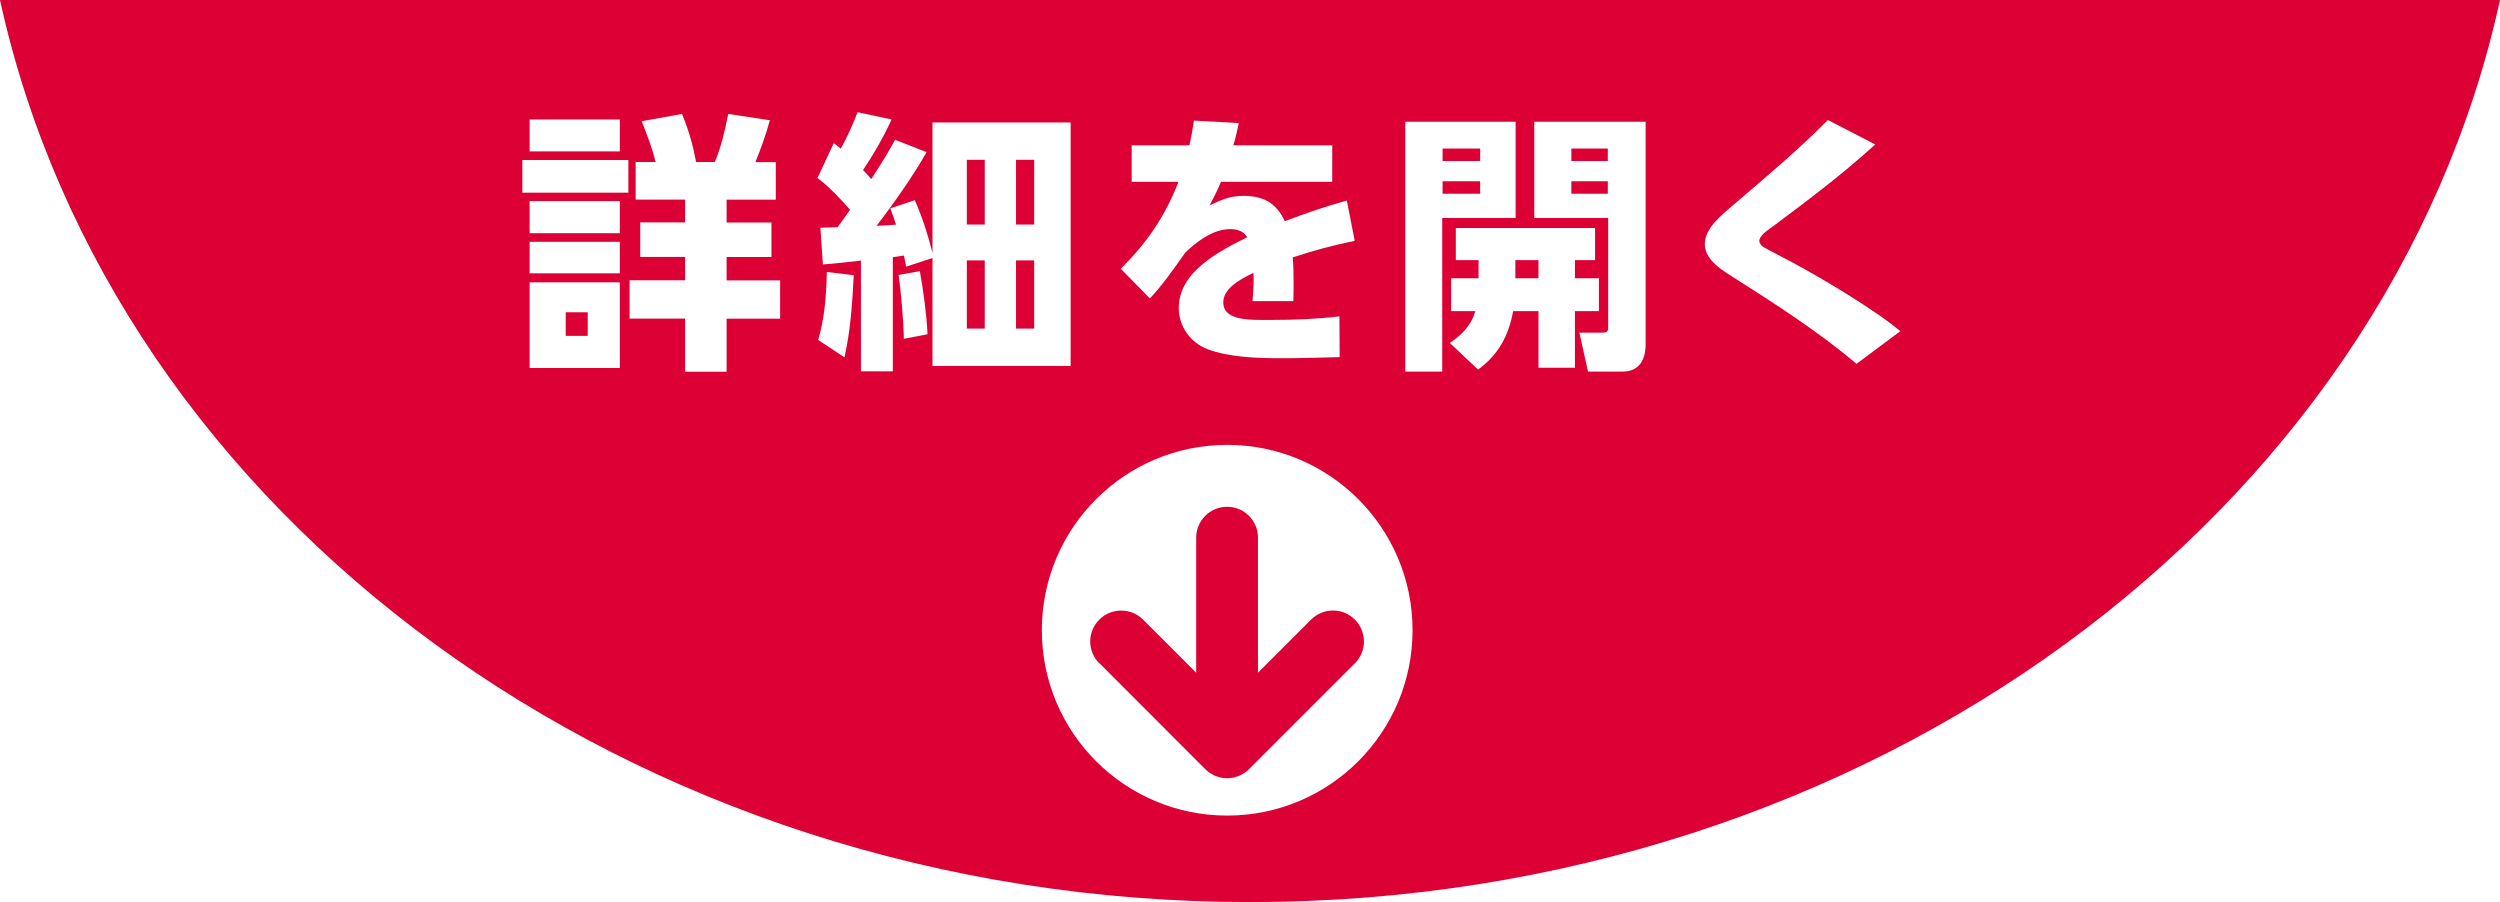
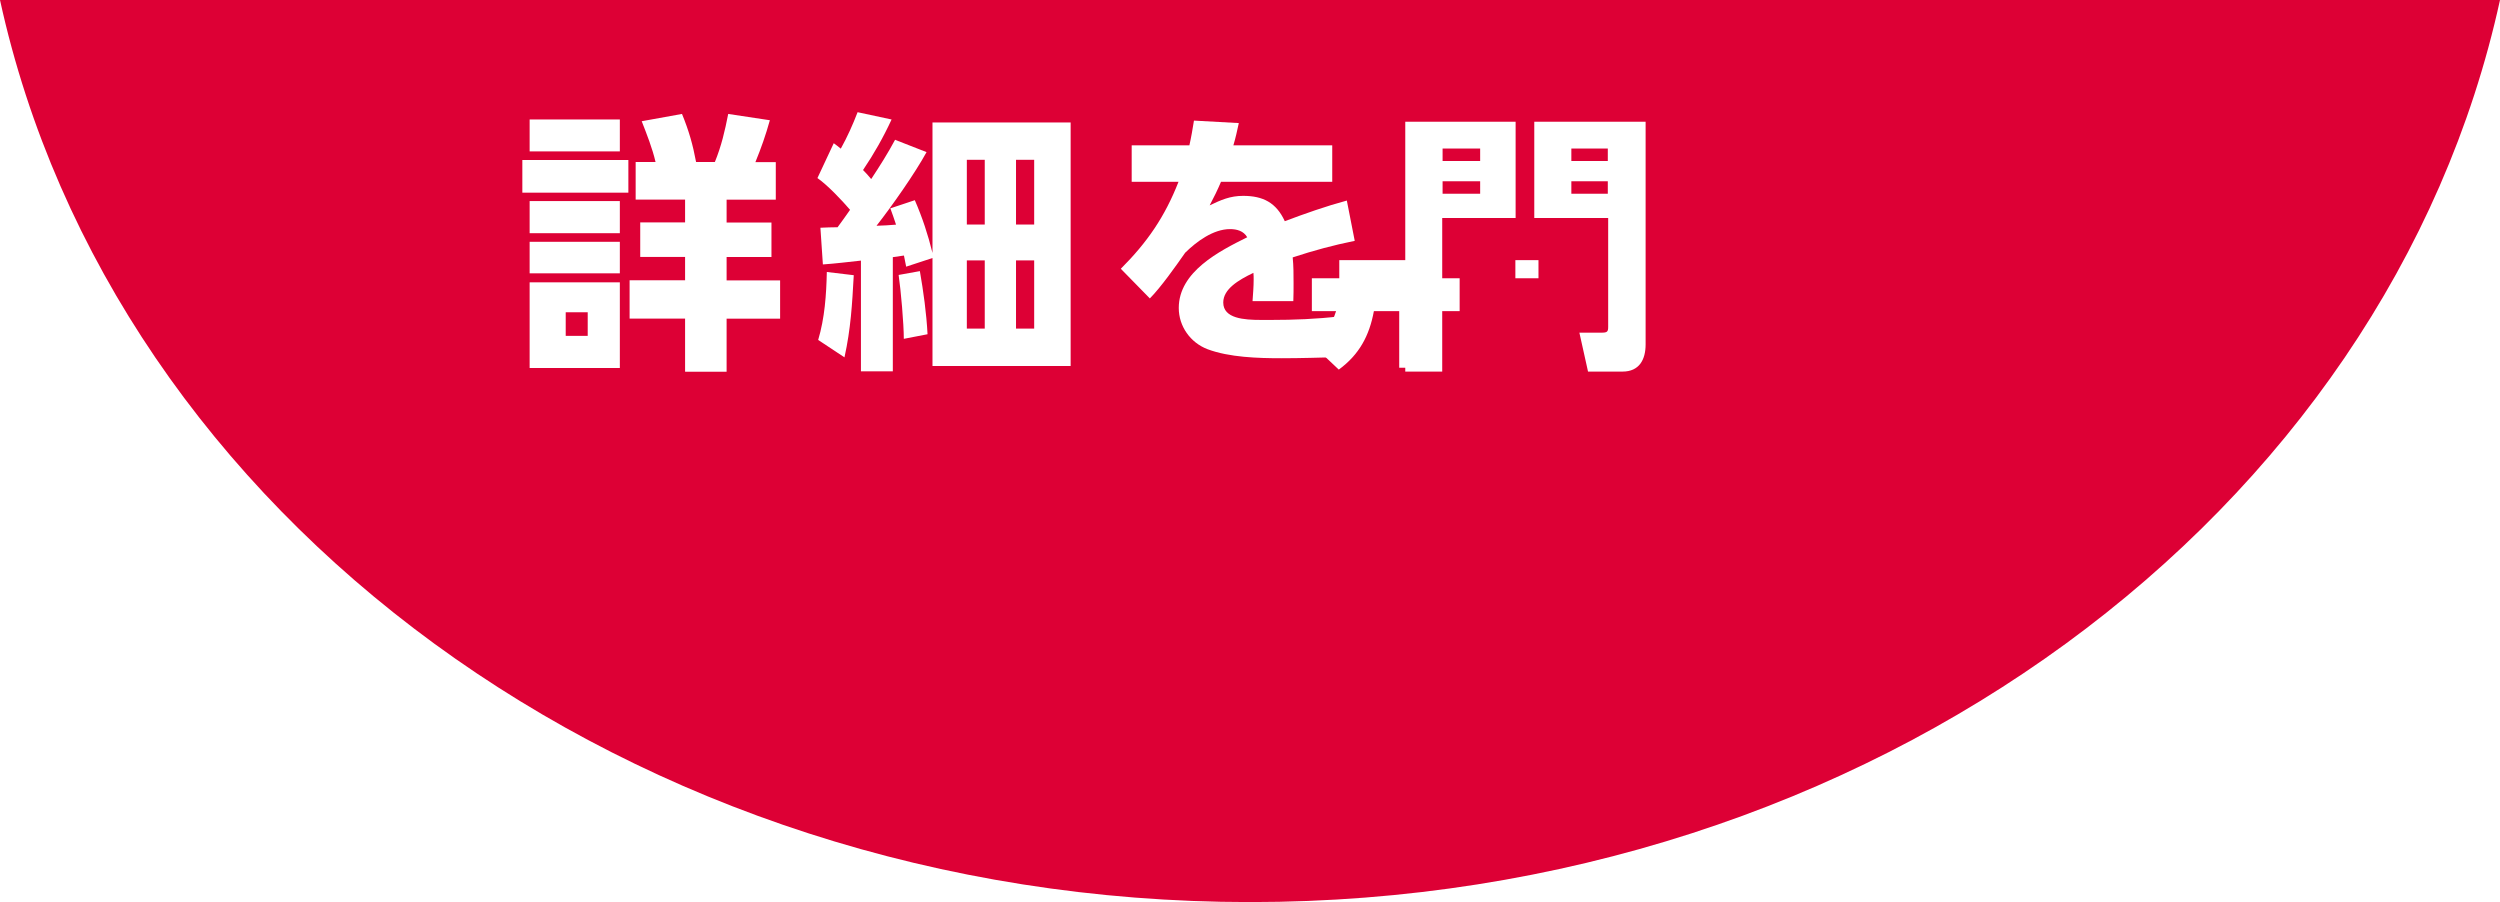
<svg xmlns="http://www.w3.org/2000/svg" id="Layer_2" data-name="Layer 2" viewBox="0 0 202.31 73">
  <defs>
    <style>
      .cls-1, .cls-2 {
        fill: #dd0035;
      }

      .cls-3 {
        fill: #fff;
      }

      .cls-2 {
        filter: url(#drop-shadow-1);
      }
    </style>
    <filter id="drop-shadow-1" x="88.25" y="40.02" width="22.14" height="22.96" filterUnits="userSpaceOnUse">
      <feOffset dx="0" dy="1" />
      <feGaussianBlur result="blur" stdDeviation="0" />
      <feFlood flood-color="#b4b4b4" flood-opacity="1" />
      <feComposite in2="blur" operator="in" />
      <feComposite in="SourceGraphic" />
    </filter>
  </defs>
  <g id="text">
    <g>
      <path class="cls-1" d="M202.31,0H0c9.1,41.58,50.92,73,101.16,73S193.22,41.58,202.31,0Z" />
      <g>
        <path class="cls-3" d="M50.85,12.95v2.64h-8.58v-2.64h8.58ZM50.16,9.67v2.58h-7.3v-2.58h7.3ZM50.16,16.27v2.6h-7.3v-2.6h7.3ZM50.16,19.57v2.55h-7.3v-2.55h7.3ZM50.16,22.85v6.93h-7.3v-6.93h7.3ZM45.78,25.27v1.91h1.78v-1.91h-1.78ZM55.44,30.07v-4.29h-4.49v-3.1h4.49v-1.89h-3.63v-2.79h3.63v-1.85h-4v-3.04h1.61c-.26-1.12-.7-2.22-1.12-3.3l3.26-.59c.55,1.34.88,2.49,1.14,3.89h1.52c.53-1.3.81-2.51,1.08-3.89l3.37.51c-.33,1.19-.7,2.24-1.17,3.39h1.65v3.04h-3.98v1.85h3.63v2.79h-3.63v1.89h4.33v3.1h-4.33v4.29h-3.34Z" />
        <path class="cls-3" d="M72.45,11.32l2.53.99c-.92,1.69-2.84,4.42-4.05,5.96.53-.02,1.06-.04,1.58-.09-.15-.44-.29-.88-.46-1.32l1.98-.66c.62,1.43,1.06,2.77,1.43,4.27v-10.56h11.18v19.71h-11.18v-8.74l-2.13.7c-.07-.31-.11-.59-.18-.9-.29.04-.59.09-.9.13v9.24h-2.58v-8.96c-1.03.11-2.05.24-3.08.31l-.2-2.97c.46-.02.92-.04,1.39-.04.33-.46.68-.92,1.01-1.41-.66-.77-1.8-1.98-2.64-2.57l1.32-2.82c.2.13.37.29.57.44.53-.95.97-1.94,1.36-2.95l2.75.59c-.66,1.43-1.43,2.79-2.31,4.09.22.22.44.46.66.73.7-1.06,1.34-2.07,1.94-3.19ZM68.34,28.92l-2.13-1.41c.53-1.78.66-3.65.7-5.5l2.18.26c-.13,2.35-.24,4.33-.75,6.64ZM75.05,27.05l-1.91.37c0-1.21-.24-3.96-.42-5.17l1.72-.31c.29,1.67.53,3.39.62,5.1ZM78.24,12.93v5.24h1.45v-5.24h-1.45ZM78.24,21.07v5.52h1.45v-5.52h-1.45ZM82.22,12.93v5.24h1.47v-5.24h-1.47ZM82.22,21.07v5.52h1.47v-5.52h-1.47Z" />
        <path class="cls-3" d="M107.81,11.76v2.95h-9c-.29.68-.57,1.25-.92,1.91.92-.44,1.65-.77,2.71-.77,1.61,0,2.68.55,3.37,2.05,1.65-.62,3.32-1.21,5.02-1.67l.64,3.26c-1.8.37-3.28.77-5.02,1.34.07.7.07,1.39.07,2.09,0,.48,0,.97-.02,1.45h-3.3c.04-.59.09-1.17.09-1.74,0-.18,0-.37-.02-.55-1.23.59-2.44,1.32-2.44,2.4,0,1.3,1.69,1.41,3.06,1.41h.84c1.78,0,3.7-.07,5.5-.29l.02,3.3c-1.58.04-3.15.09-4.73.09-1.87,0-4.2-.07-5.96-.73-1.39-.53-2.33-1.85-2.33-3.34,0-2.93,3.28-4.6,5.54-5.72-.29-.51-.84-.66-1.39-.66-1.36,0-2.71,1.01-3.63,1.91-.77,1.1-1.96,2.79-2.86,3.7l-2.35-2.4c2.13-2.13,3.56-4.2,4.67-7.04h-3.79v-2.95h4.67c.15-.66.26-1.32.37-2l3.63.2c-.13.59-.26,1.21-.44,1.8h8.03Z" />
-         <path class="cls-3" d="M122.65,9.85v7.79h-5.94v12.43h-2.99V9.85h8.93ZM116.74,12.02v1.01h3.04v-1.01h-3.04ZM116.74,14.67v1.01h3.04v-1.01h-3.04ZM119.66,21.05h-1.85v-2.6h11.27v2.6h-1.63v1.47h1.94v2.66h-1.94v4.58h-2.95v-4.58h-2.05c-.37,2-1.19,3.52-2.84,4.73l-2.29-2.16c.99-.66,1.72-1.39,2.07-2.57h-1.96v-2.66h2.22v-1.47ZM124.5,22.52v-1.47h-1.87v1.47h1.87ZM133.17,9.85v18.02c0,1.23-.51,2.2-1.87,2.2h-2.79l-.7-3.15h1.8c.44,0,.53-.07.53-.46v-8.82h-5.98v-7.79h9.02ZM127.16,12.02v1.01h2.95v-1.01h-2.95ZM127.16,14.67v1.01h2.95v-1.01h-2.95Z" />
-         <path class="cls-3" d="M143.47,18.32c-.51.35-1.1.79-1.1,1.17,0,.22.18.4.35.51.4.24,1.74.92,2.24,1.19,2.44,1.3,6.78,3.89,8.82,5.61l-3.54,2.64c-3.19-2.68-6.71-4.93-10.21-7.15-.92-.59-2.07-1.36-2.07-2.55,0-1.32,1.45-2.4,2.35-3.19,2.71-2.33,5.06-4.27,7.61-6.84l3.83,1.98c-2.68,2.44-5.39,4.47-8.29,6.64Z" />
+         <path class="cls-3" d="M122.65,9.85v7.79h-5.94v12.43h-2.99V9.85h8.93ZM116.74,12.02v1.01h3.04v-1.01h-3.04ZM116.74,14.67v1.01h3.04v-1.01h-3.04ZM119.66,21.05h-1.85v-2.6v2.6h-1.63v1.47h1.94v2.66h-1.94v4.58h-2.95v-4.58h-2.05c-.37,2-1.19,3.52-2.84,4.73l-2.29-2.16c.99-.66,1.72-1.39,2.07-2.57h-1.96v-2.66h2.22v-1.47ZM124.5,22.52v-1.47h-1.87v1.47h1.87ZM133.17,9.85v18.02c0,1.23-.51,2.2-1.87,2.2h-2.79l-.7-3.15h1.8c.44,0,.53-.07.53-.46v-8.82h-5.98v-7.79h9.02ZM127.16,12.02v1.01h2.95v-1.01h-2.95ZM127.16,14.67v1.01h2.95v-1.01h-2.95Z" />
      </g>
      <g>
-         <circle class="cls-3" cx="99.31" cy="51" r="15" />
        <path class="cls-2" d="M88.98,52.68l8.56,8.57c.12.12.24.22.38.31.03.02.06.03.09.05.11.07.22.13.34.18.05.02.09.03.14.04.11.04.21.08.33.1.16.03.33.05.49.05s.33-.02.49-.05c.11-.02.22-.06.32-.1.05-.02.1-.02.14-.04.12-.05.23-.11.34-.18.03-.02.06-.03.09-.05.14-.09.26-.2.38-.31l8.57-8.57c.98-.98.98-2.56,0-3.54s-2.56-.98-3.54,0l-4.3,4.3v-10.93c0-1.38-1.12-2.5-2.5-2.5s-2.5,1.12-2.5,2.5v10.93l-4.3-4.3c-.49-.49-1.13-.73-1.77-.73s-1.28.24-1.77.73c-.98.98-.98,2.56,0,3.54Z" />
      </g>
    </g>
  </g>
</svg>